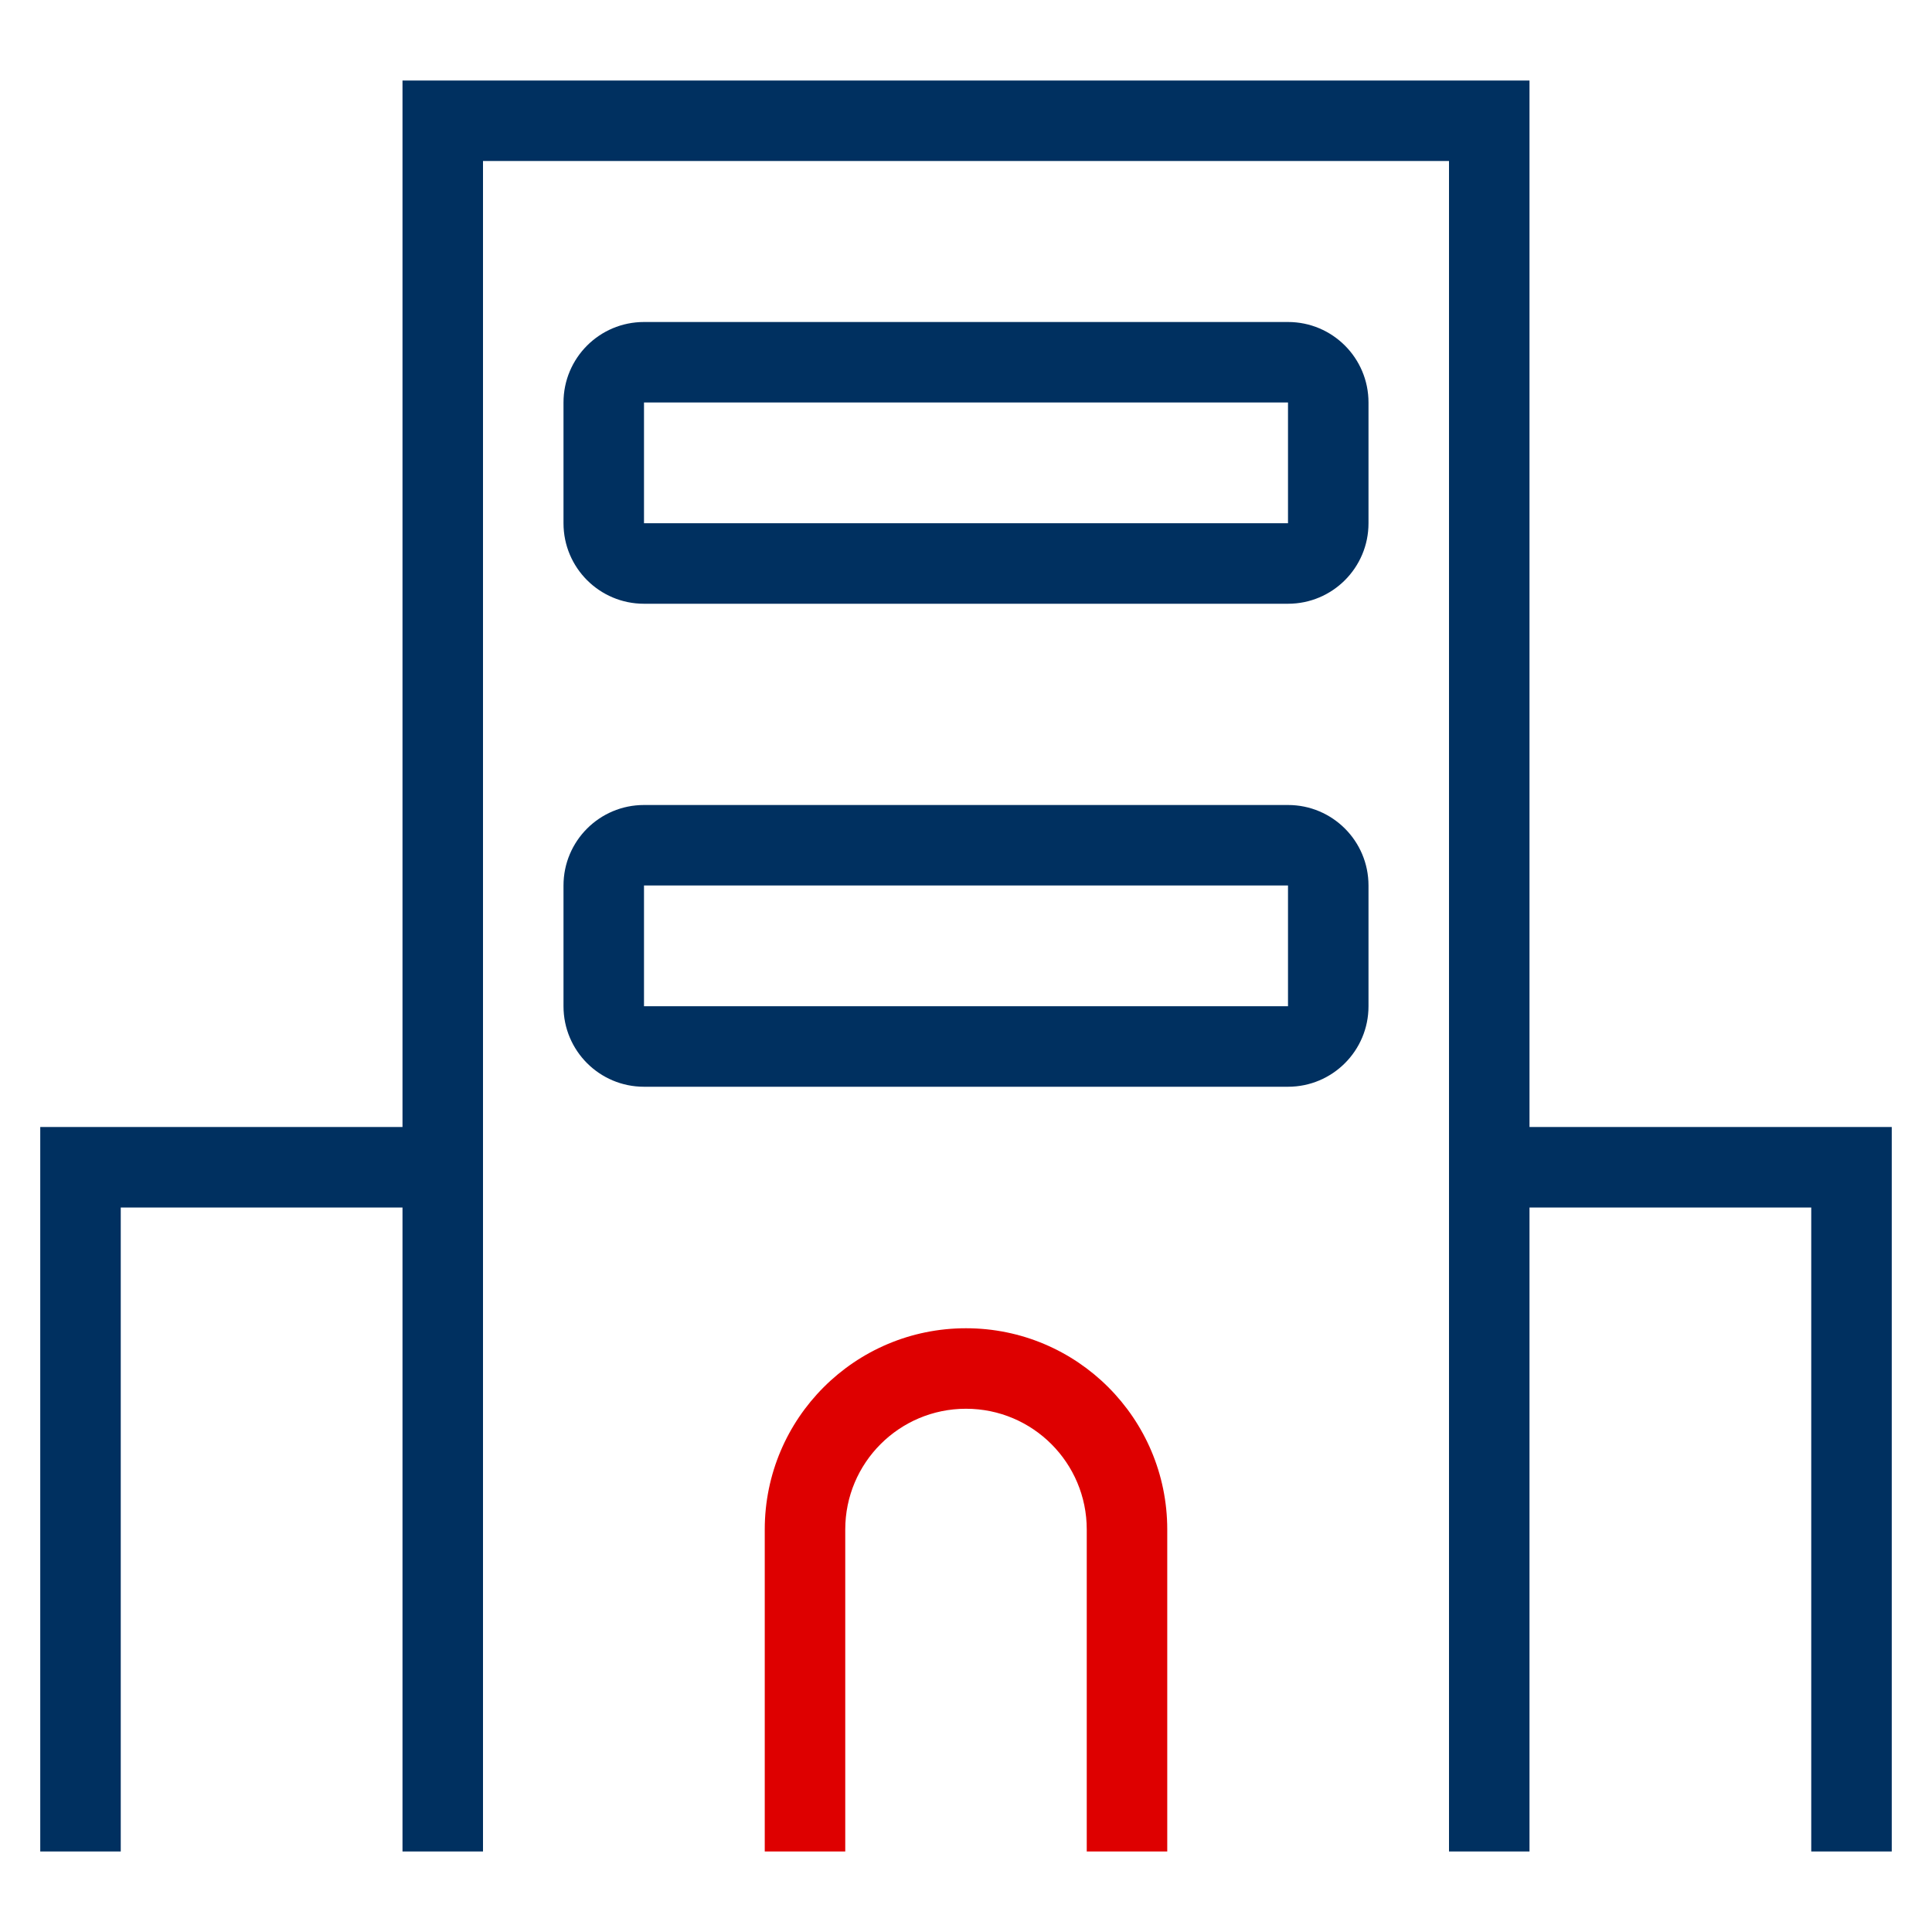
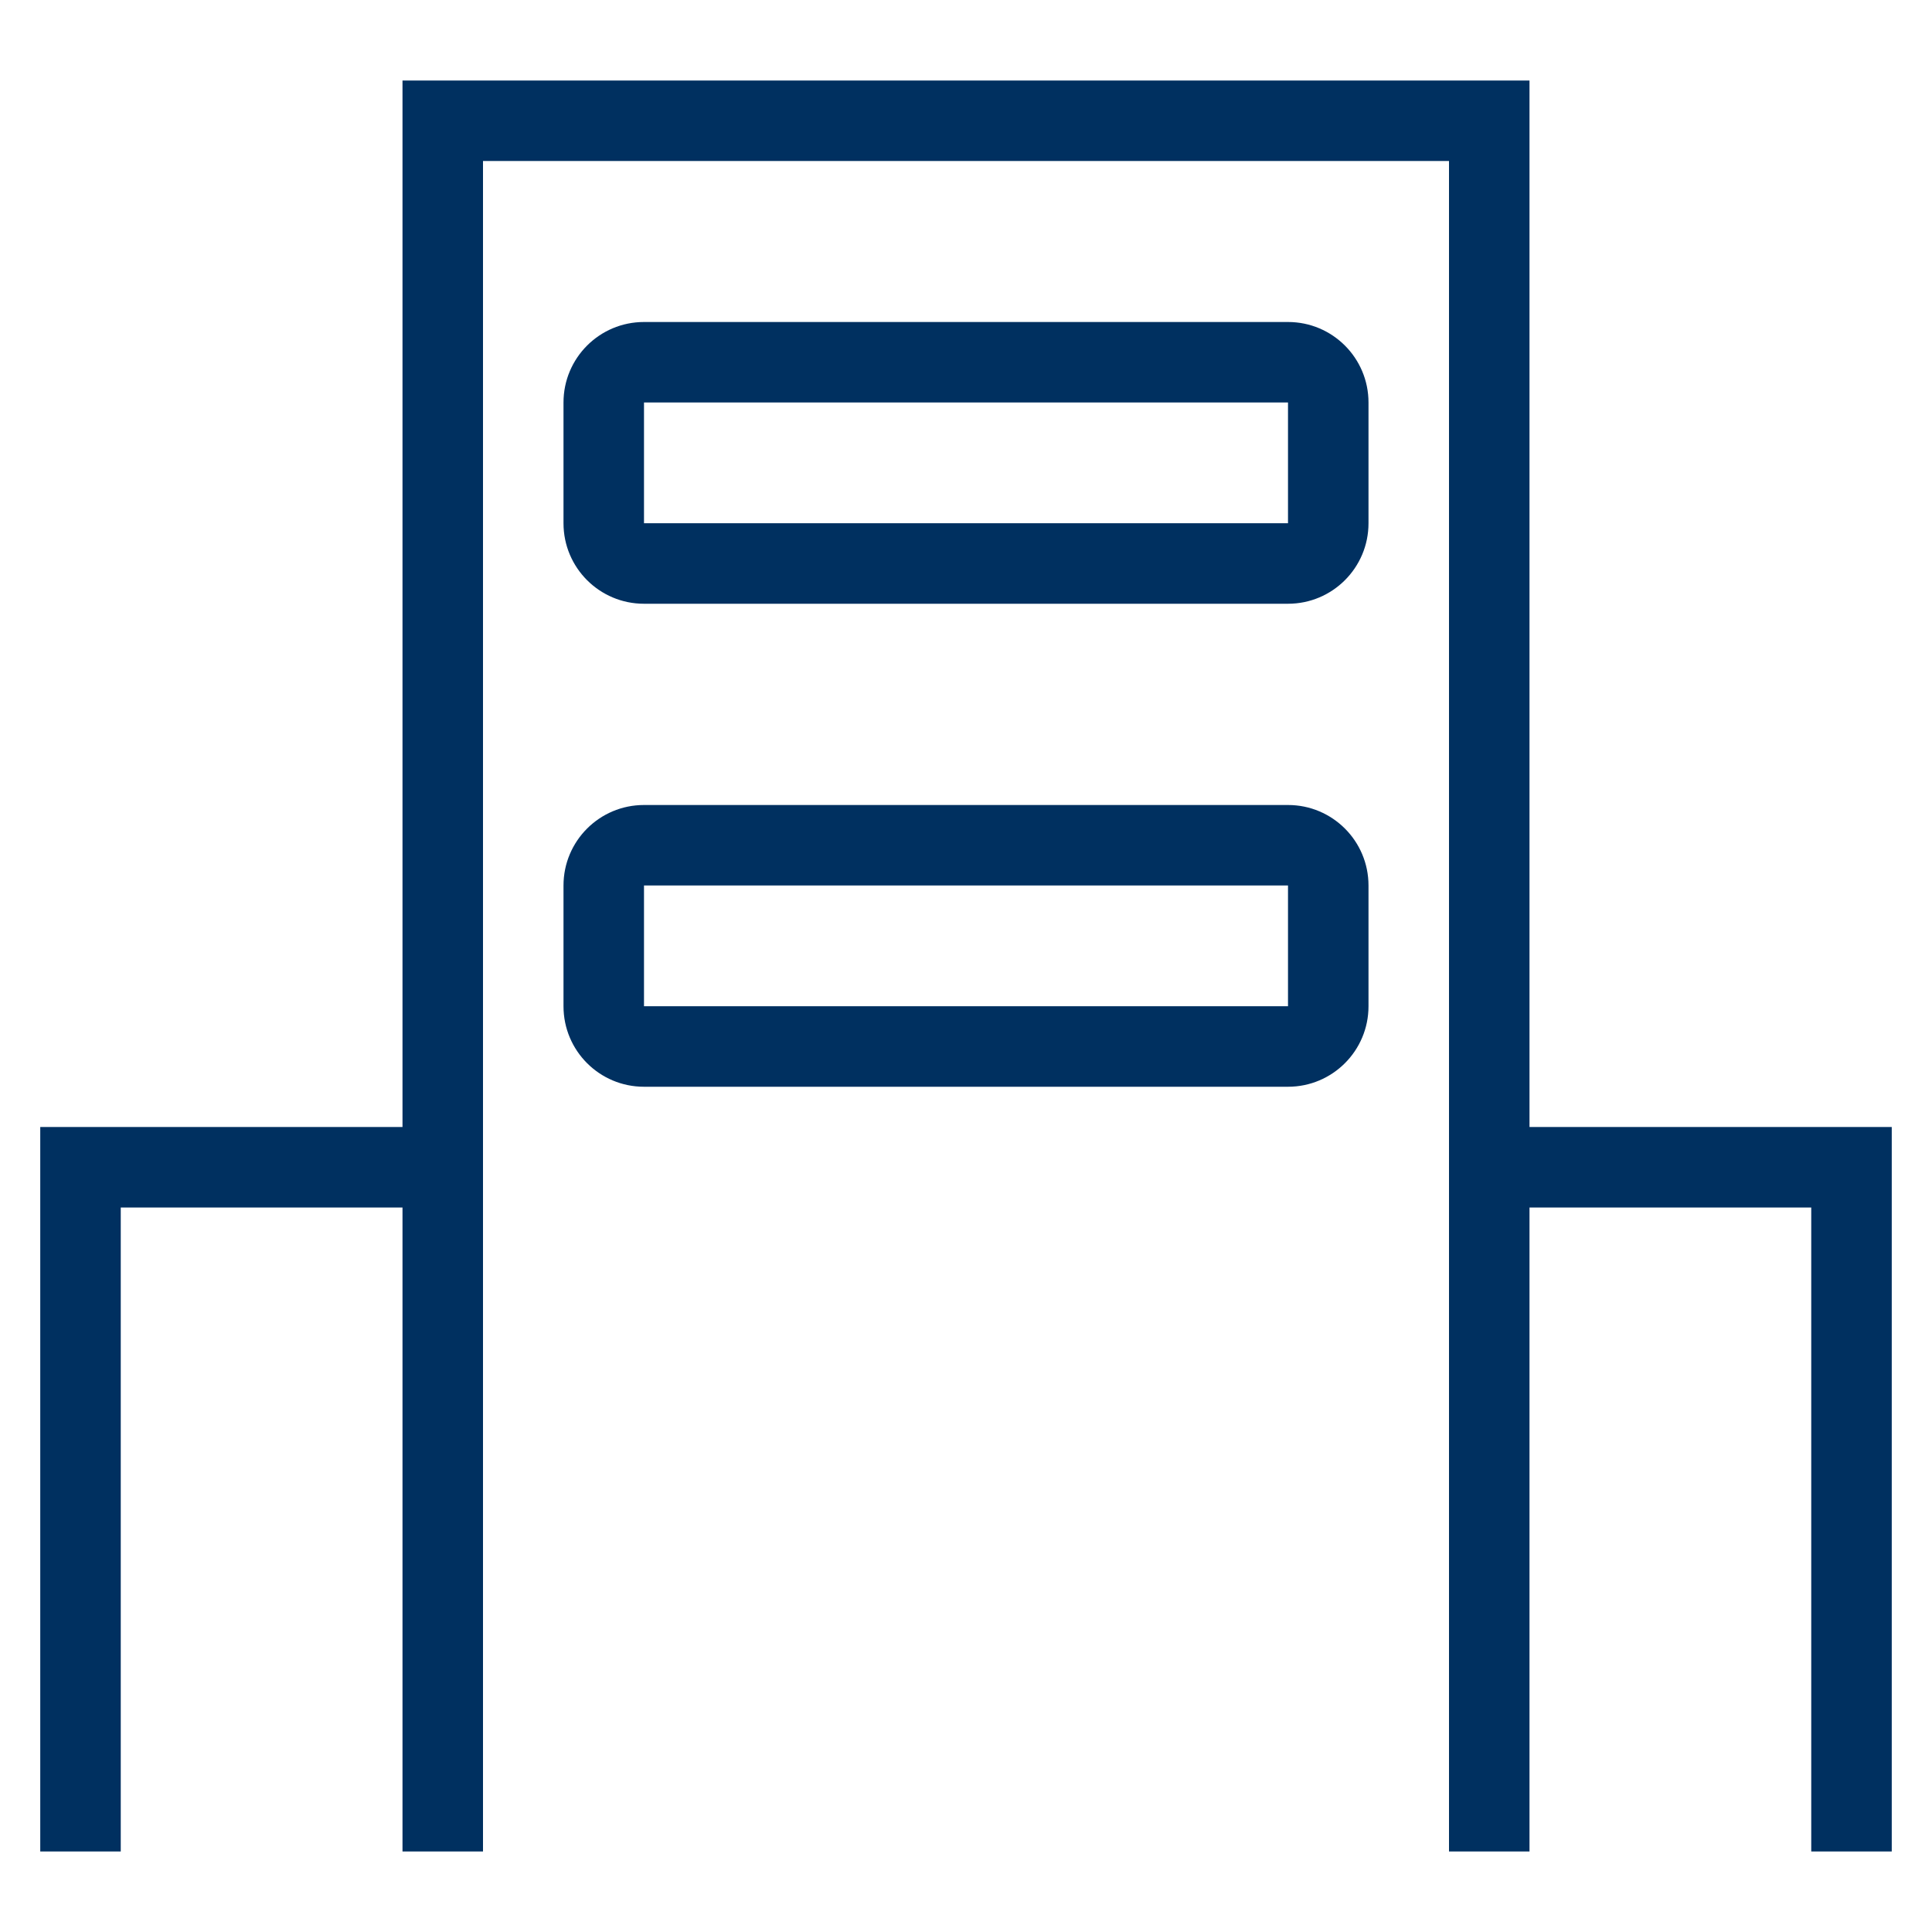
<svg xmlns="http://www.w3.org/2000/svg" width="48" height="48" viewBox="0 0 48 48" fill="none">
  <path fill-rule="evenodd" clip-rule="evenodd" d="M10 2H38V28H47V46H45V30H38V46H36V4H12V46H10V30H3V46H1V28H10V2ZM14 22C14 20.895 14.895 20 16 20H32C33.105 20 34 20.895 34 22V25C34 26.105 33.105 27 32 27H16C14.895 27 14 26.105 14 25V22ZM32 22H16V25H32V22ZM16 8C14.895 8 14 8.895 14 10V13C14 14.105 14.895 15 16 15H32C33.105 15 34 14.105 34 13V10C34 8.895 33.105 8 32 8H16ZM16 10H32V13H16V10Z" fill="#003060" />
-   <path fill-rule="evenodd" clip-rule="evenodd" d="M27 38C27 36.343 25.657 35 24 35C22.343 35 21 36.343 21 38L21 44L21 46L19 46L19 38C19 35.239 21.239 33 24 33C26.761 33 29 35.239 29 38L29 46L27 46L27 38Z" fill="#DE0000" />
</svg>